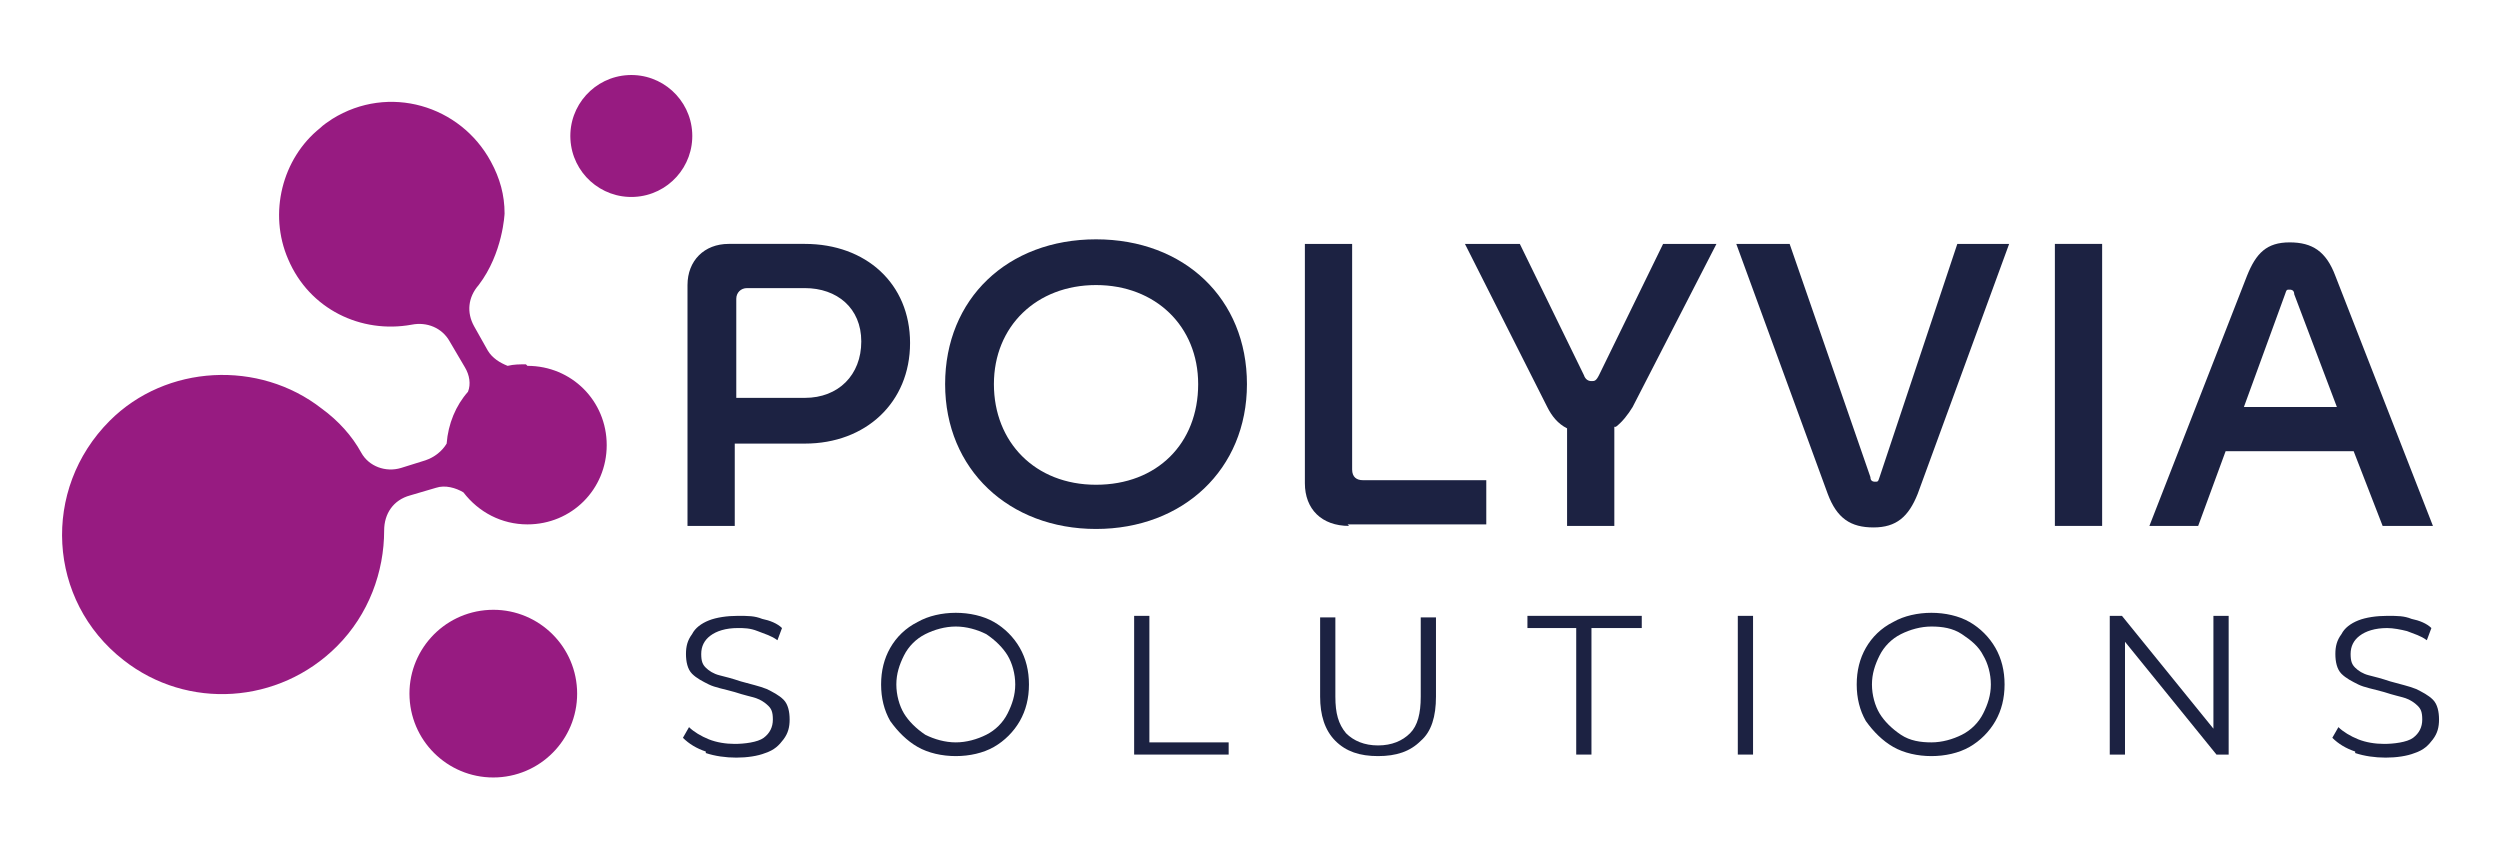
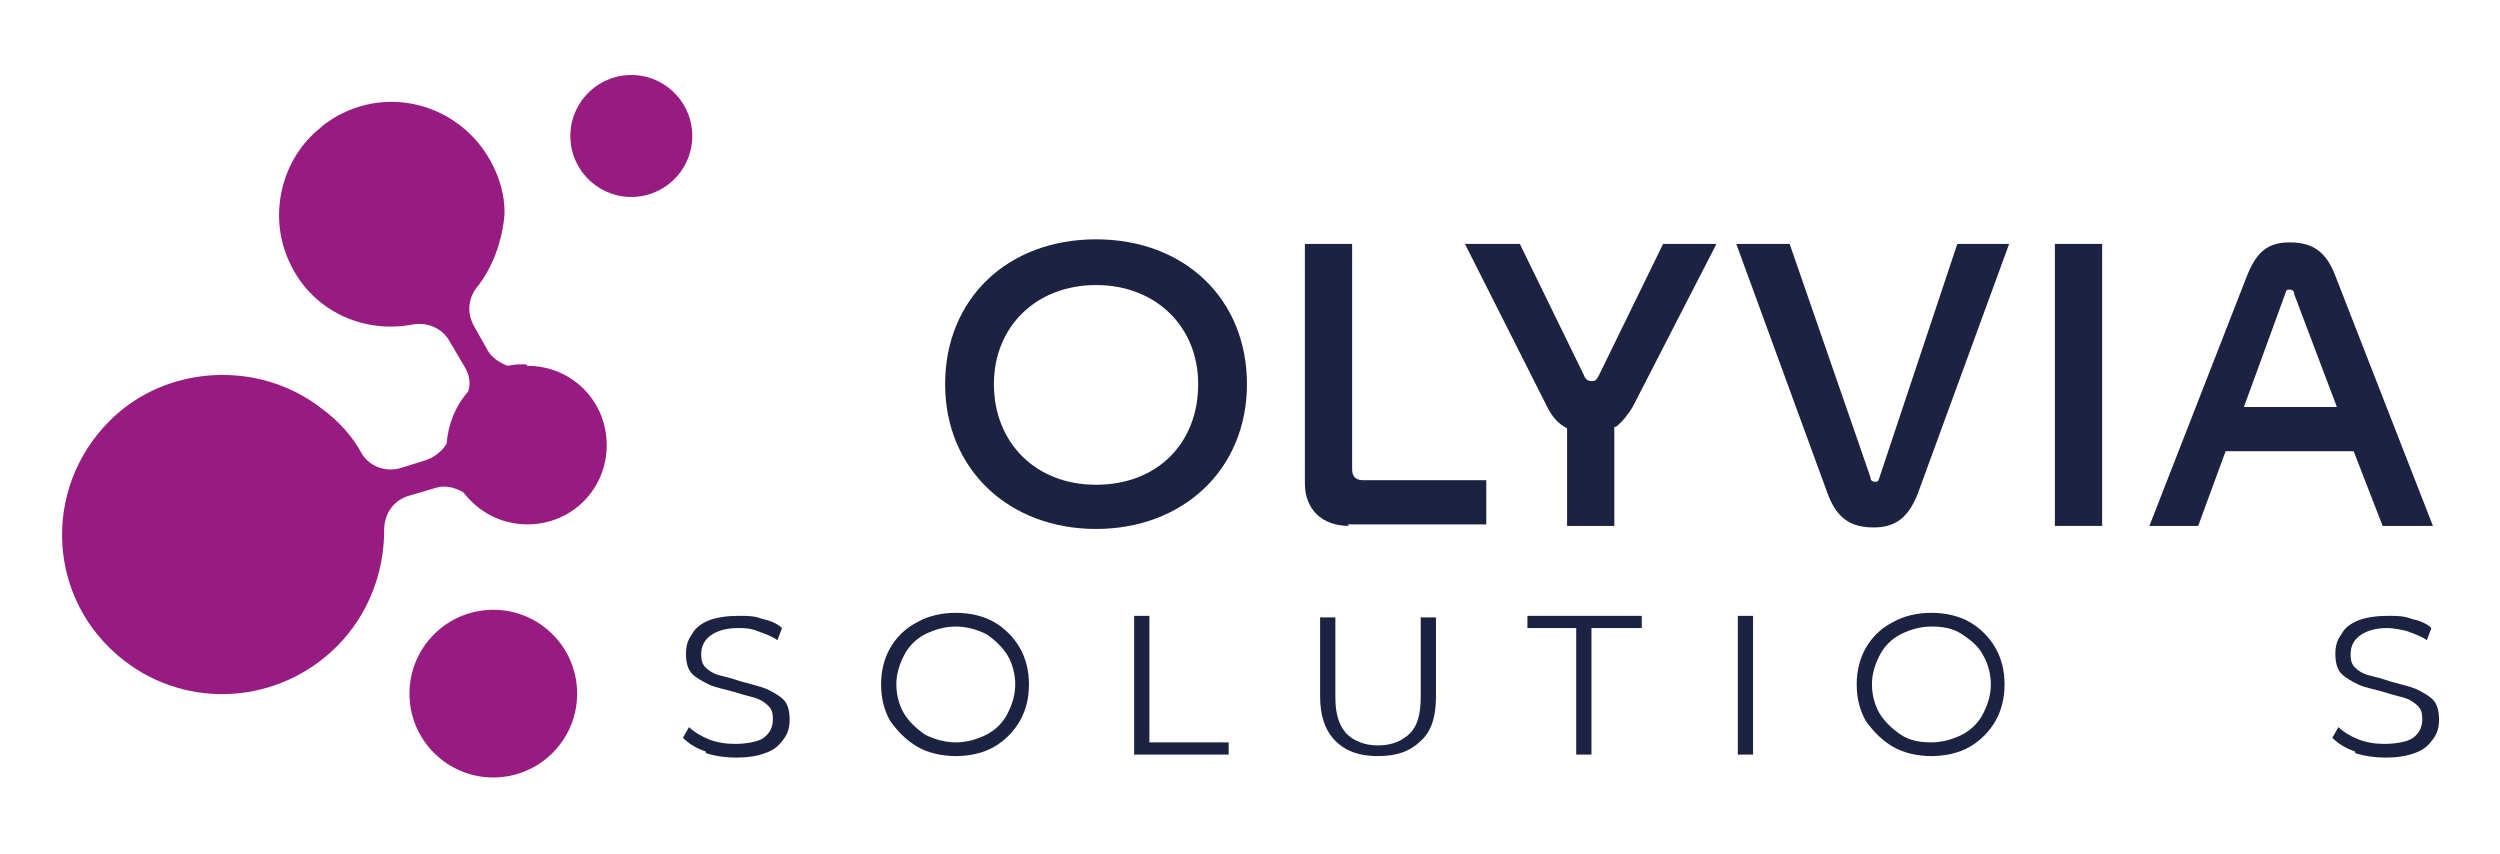
<svg xmlns="http://www.w3.org/2000/svg" version="1.1" viewBox="0 0 164 56">
  <defs>
    <style>
      .cls-1 {
        fill: #971b81;
      }

      .cls-2 {
        fill: #1c2242;
      }
    </style>
  </defs>
  <g>
    <g id="Calque_1">
      <g id="Calque_1-2">
        <g>
          <path class="cls-2" d="M46.3,49.3c-.6-.2-1.1-.5-1.5-.9l.4-.7c.3.3.8.6,1.3.8s1.1.3,1.7.3,1.5-.1,1.9-.4c.4-.3.6-.7.6-1.2s-.1-.7-.3-.9c-.2-.2-.5-.4-.8-.5-.3-.1-.8-.2-1.4-.4-.7-.2-1.3-.3-1.7-.5s-.8-.4-1.1-.7c-.3-.3-.4-.8-.4-1.3s.1-.9.4-1.3c.2-.4.6-.7,1.1-.9.5-.2,1.2-.3,1.9-.3s1.1,0,1.6.2c.5.1,1,.3,1.3.6l-.3.8c-.4-.3-.8-.4-1.3-.6s-.9-.2-1.3-.2c-.8,0-1.4.2-1.8.5s-.6.7-.6,1.2.1.7.3.9c.2.2.5.4.9.5s.8.2,1.4.4c.7.2,1.2.3,1.7.5.4.2.8.4,1.1.7s.4.8.4,1.3-.1.9-.4,1.3c-.3.4-.6.7-1.2.9-.5.2-1.2.3-1.9.3s-1.4-.1-2-.3h0Z" />
          <path class="cls-2" d="M60.2,49c-.7-.4-1.3-1-1.8-1.7-.4-.7-.6-1.5-.6-2.4s.2-1.7.6-2.4c.4-.7,1-1.3,1.8-1.7.7-.4,1.6-.6,2.5-.6s1.8.2,2.5.6c.7.4,1.3,1,1.7,1.7s.6,1.5.6,2.4-.2,1.7-.6,2.4c-.4.7-1,1.3-1.7,1.7-.7.4-1.6.6-2.5.6s-1.8-.2-2.5-.6ZM64.7,48.2c.6-.3,1.1-.8,1.4-1.4.3-.6.5-1.2.5-1.9s-.2-1.4-.5-1.9-.8-1-1.4-1.4c-.6-.3-1.3-.5-2-.5s-1.4.2-2,.5-1.1.8-1.4,1.4-.5,1.2-.5,1.9.2,1.4.5,1.9.8,1,1.4,1.4c.6.3,1.3.5,2,.5s1.4-.2,2-.5Z" />
          <path class="cls-2" d="M74.4,40.4h1v8.3h5.2v.8h-6.2v-9.1h0Z" />
          <path class="cls-2" d="M87.6,48.6c-.7-.7-1-1.7-1-2.9v-5.2h1v5.2c0,1.1.2,1.8.7,2.4.5.5,1.2.8,2.1.8s1.6-.3,2.1-.8c.5-.5.7-1.3.7-2.4v-5.2h1v5.2c0,1.3-.3,2.3-1,2.9-.7.7-1.6,1-2.8,1s-2.1-.3-2.8-1h0Z" />
          <path class="cls-2" d="M103.5,41.2h-3.3v-.8h7.5v.8h-3.3v8.3h-1v-8.3h0Z" />
          <path class="cls-2" d="M114,40.4h1v9.1h-1v-9.1Z" />
          <path class="cls-2" d="M124.2,49c-.7-.4-1.3-1-1.8-1.7-.4-.7-.6-1.5-.6-2.4s.2-1.7.6-2.4c.4-.7,1-1.3,1.8-1.7.7-.4,1.6-.6,2.5-.6s1.8.2,2.5.6c.7.4,1.3,1,1.7,1.7.4.7.6,1.5.6,2.4s-.2,1.7-.6,2.4-1,1.3-1.7,1.7c-.7.4-1.6.6-2.5.6s-1.8-.2-2.5-.6ZM128.7,48.2c.6-.3,1.1-.8,1.4-1.4.3-.6.5-1.2.5-1.9s-.2-1.4-.5-1.9c-.3-.6-.8-1-1.4-1.4s-1.3-.5-2-.5-1.4.2-2,.5c-.6.3-1.1.8-1.4,1.4-.3.6-.5,1.2-.5,1.9s.2,1.4.5,1.9.8,1,1.4,1.4,1.3.5,2,.5,1.4-.2,2-.5Z" />
-           <path class="cls-2" d="M146.2,40.4v9.1h-.8l-6-7.4v7.4h-1v-9.1h.8l6,7.4v-7.4h1,0Z" />
          <path class="cls-2" d="M154.5,49.3c-.6-.2-1.1-.5-1.5-.9l.4-.7c.3.3.8.6,1.3.8s1.1.3,1.7.3,1.5-.1,1.9-.4c.4-.3.6-.7.6-1.2s-.1-.7-.3-.9-.5-.4-.8-.5c-.3-.1-.8-.2-1.4-.4-.7-.2-1.3-.3-1.7-.5s-.8-.4-1.1-.7-.4-.8-.4-1.3.1-.9.4-1.3c.2-.4.6-.7,1.1-.9.5-.2,1.2-.3,1.9-.3s1.1,0,1.6.2c.5.1,1,.3,1.3.6l-.3.8c-.4-.3-.8-.4-1.3-.6-.4-.1-.9-.2-1.3-.2-.8,0-1.4.2-1.8.5s-.6.7-.6,1.2.1.7.3.9.5.4.9.5.8.2,1.4.4c.7.2,1.2.3,1.7.5.4.2.8.4,1.1.7s.4.8.4,1.3-.1.9-.4,1.3c-.3.4-.6.7-1.2.9-.5.2-1.2.3-1.9.3s-1.4-.1-2-.3h0Z" />
        </g>
        <g>
-           <path class="cls-2" d="M48.2,29.1v5.4h-3.1v-15.8c0-1.6,1.1-2.7,2.7-2.7h5c4,0,6.9,2.6,6.9,6.5s-2.9,6.6-6.9,6.6h-4.6ZM48.2,26.1h4.6c2.2,0,3.7-1.5,3.7-3.7s-1.6-3.5-3.7-3.5h-3.8c-.4,0-.7.3-.7.7v6.5h0Z" />
          <path class="cls-2" d="M62,25.2c0-5.6,4.1-9.5,9.9-9.5s9.9,3.9,9.9,9.5-4.2,9.5-9.9,9.5-9.9-3.9-9.9-9.5h0ZM78.6,25.2c0-3.8-2.8-6.5-6.7-6.5s-6.7,2.7-6.7,6.5,2.7,6.6,6.7,6.6,6.7-2.7,6.7-6.6Z" />
          <path class="cls-2" d="M88.5,34.5c-1.8,0-2.9-1.1-2.9-2.8v-15.7h3.1v14.8c0,.5.3.7.7.7h8.1v2.9h-9.1,0Z" />
          <path class="cls-2" d="M105.9,28v6.5h-3.1v-6.4c-.6-.3-1-.8-1.3-1.4l-5.4-10.7h3.6l4.2,8.6c.1.3.3.4.5.4s.3,0,.5-.4l4.2-8.6h3.5l-5.5,10.7c-.3.5-.7,1-1.1,1.3h0Z" />
          <path class="cls-2" d="M131.8,16l-6,16.4c-.6,1.5-1.4,2.2-2.9,2.2s-2.4-.6-3-2.2l-6-16.4h3.5l5.3,15.3c0,.2.1.3.3.3s.2,0,.3-.3l5.1-15.3h3.4,0Z" />
          <path class="cls-2" d="M134.8,16h3.1v18.5h-3.1V16Z" />
          <path class="cls-2" d="M154.4,29.6h-8.4l-1.8,4.9h-3.2l6.4-16.4c.6-1.5,1.3-2.2,2.8-2.2s2.4.6,3,2.2l6.4,16.4h-3.3s-1.9-4.9-1.9-4.9ZM147.1,26.7h6.2l-2.8-7.4c0-.2-.1-.3-.3-.3s-.2,0-.3.3l-2.7,7.4h0Z" />
        </g>
        <g>
          <ellipse class="cls-1" cx="32.4" cy="45.5" rx="5.5" ry="5.5" transform="translate(-2.3 1.7) rotate(-2.9)" />
          <ellipse class="cls-1" cx="41.4" cy="9" rx="4" ry="4" transform="translate(-.4 2.1) rotate(-3)" />
          <path class="cls-1" d="M34.5,23.9c-.4,0-.8,0-1.2.1-.5-.2-1-.5-1.3-1l-.9-1.6c-.5-.9-.4-1.9.3-2.7,0,0,0,0,0,0,1.6-2.1,1.7-4.7,1.7-4.7h0c0-1.2-.3-2.3-.9-3.4-2-3.7-6.7-5.1-10.4-2.8-.3.2-.6.4-.8.6-2.5,2-3.4,5.6-2.1,8.6,1.4,3.3,4.8,4.9,8.1,4.3,1-.2,2,.2,2.5,1.1l1,1.7c.3.5.4,1.1.2,1.6-.8.9-1.3,2.1-1.4,3.4-.3.5-.8.9-1.4,1.1l-1.6.5c-1,.3-2.1-.1-2.6-1-.6-1.1-1.5-2.1-2.6-2.9-4.1-3.2-10.2-2.9-13.9.8-4.5,4.5-4.1,11.8.9,15.7,4.2,3.3,10.2,2.9,14-.9,2.1-2.1,3.1-4.9,3.1-7.6,0-1.1.6-2,1.7-2.3l1.7-.5c.6-.2,1.3,0,1.8.3,1,1.3,2.5,2.1,4.2,2.1,2.9,0,5.2-2.3,5.2-5.2s-2.3-5.2-5.2-5.2h0Z" />
        </g>
      </g>
    </g>
  </g>
</svg>